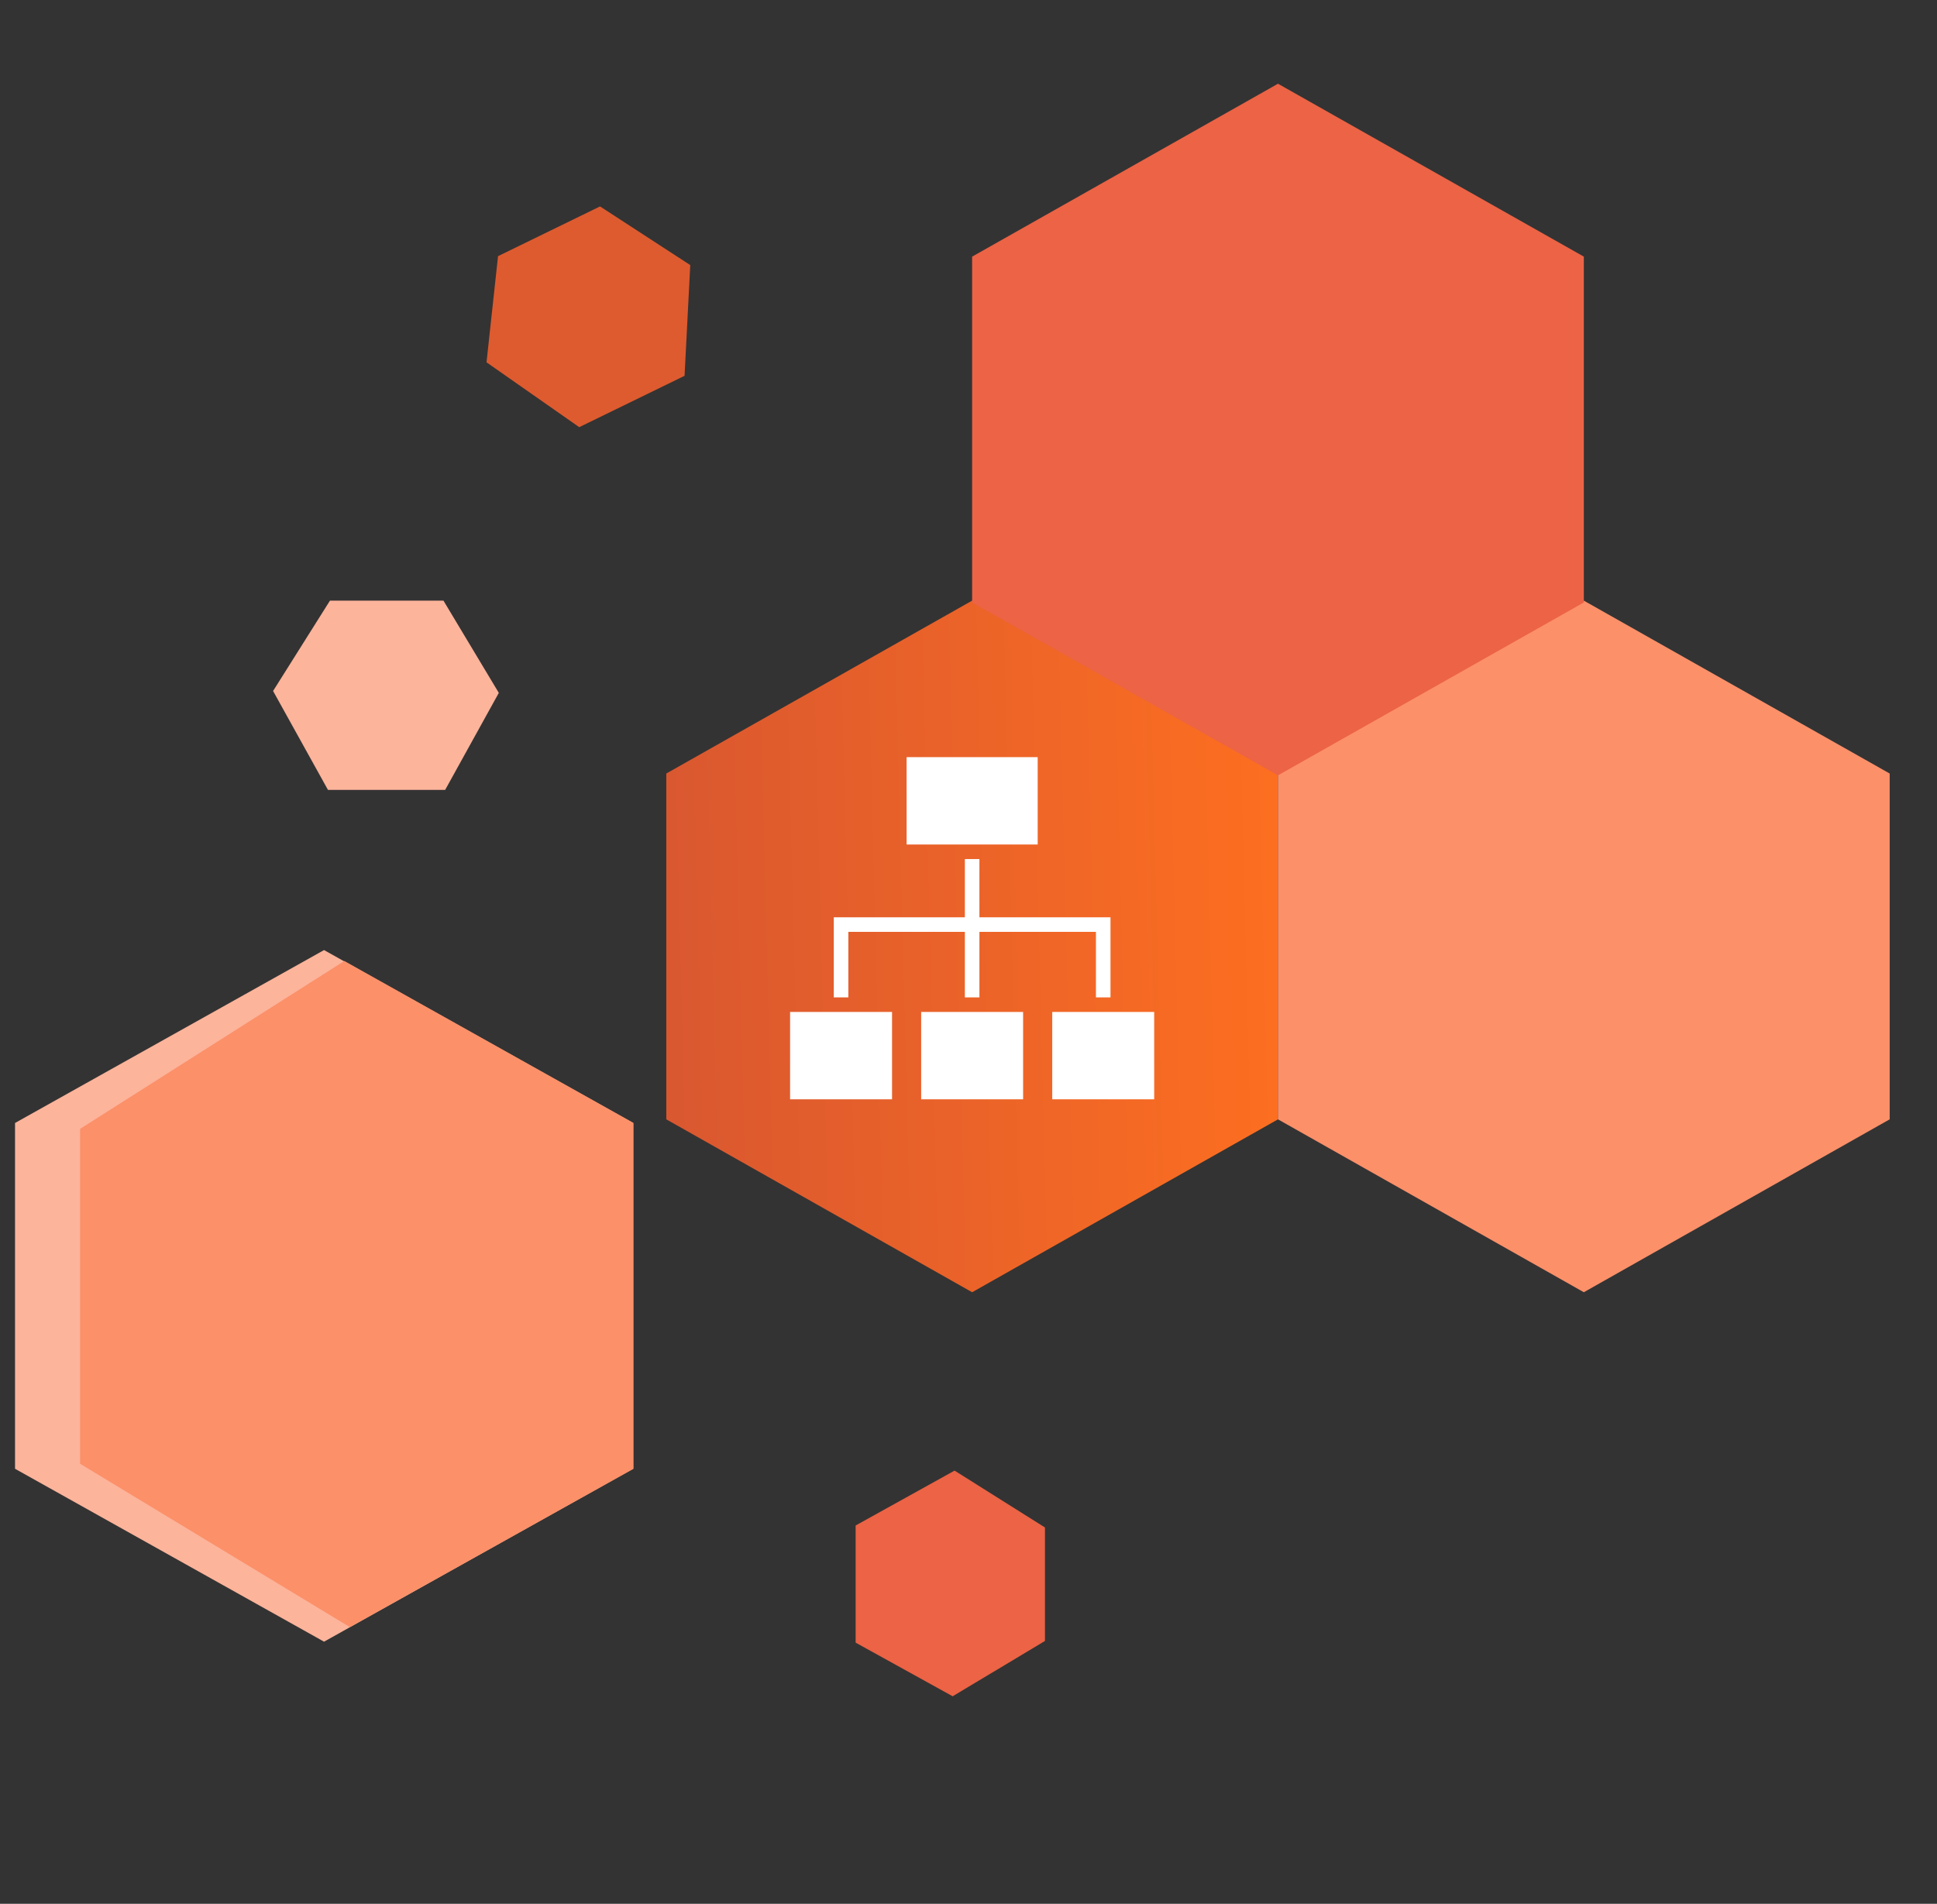
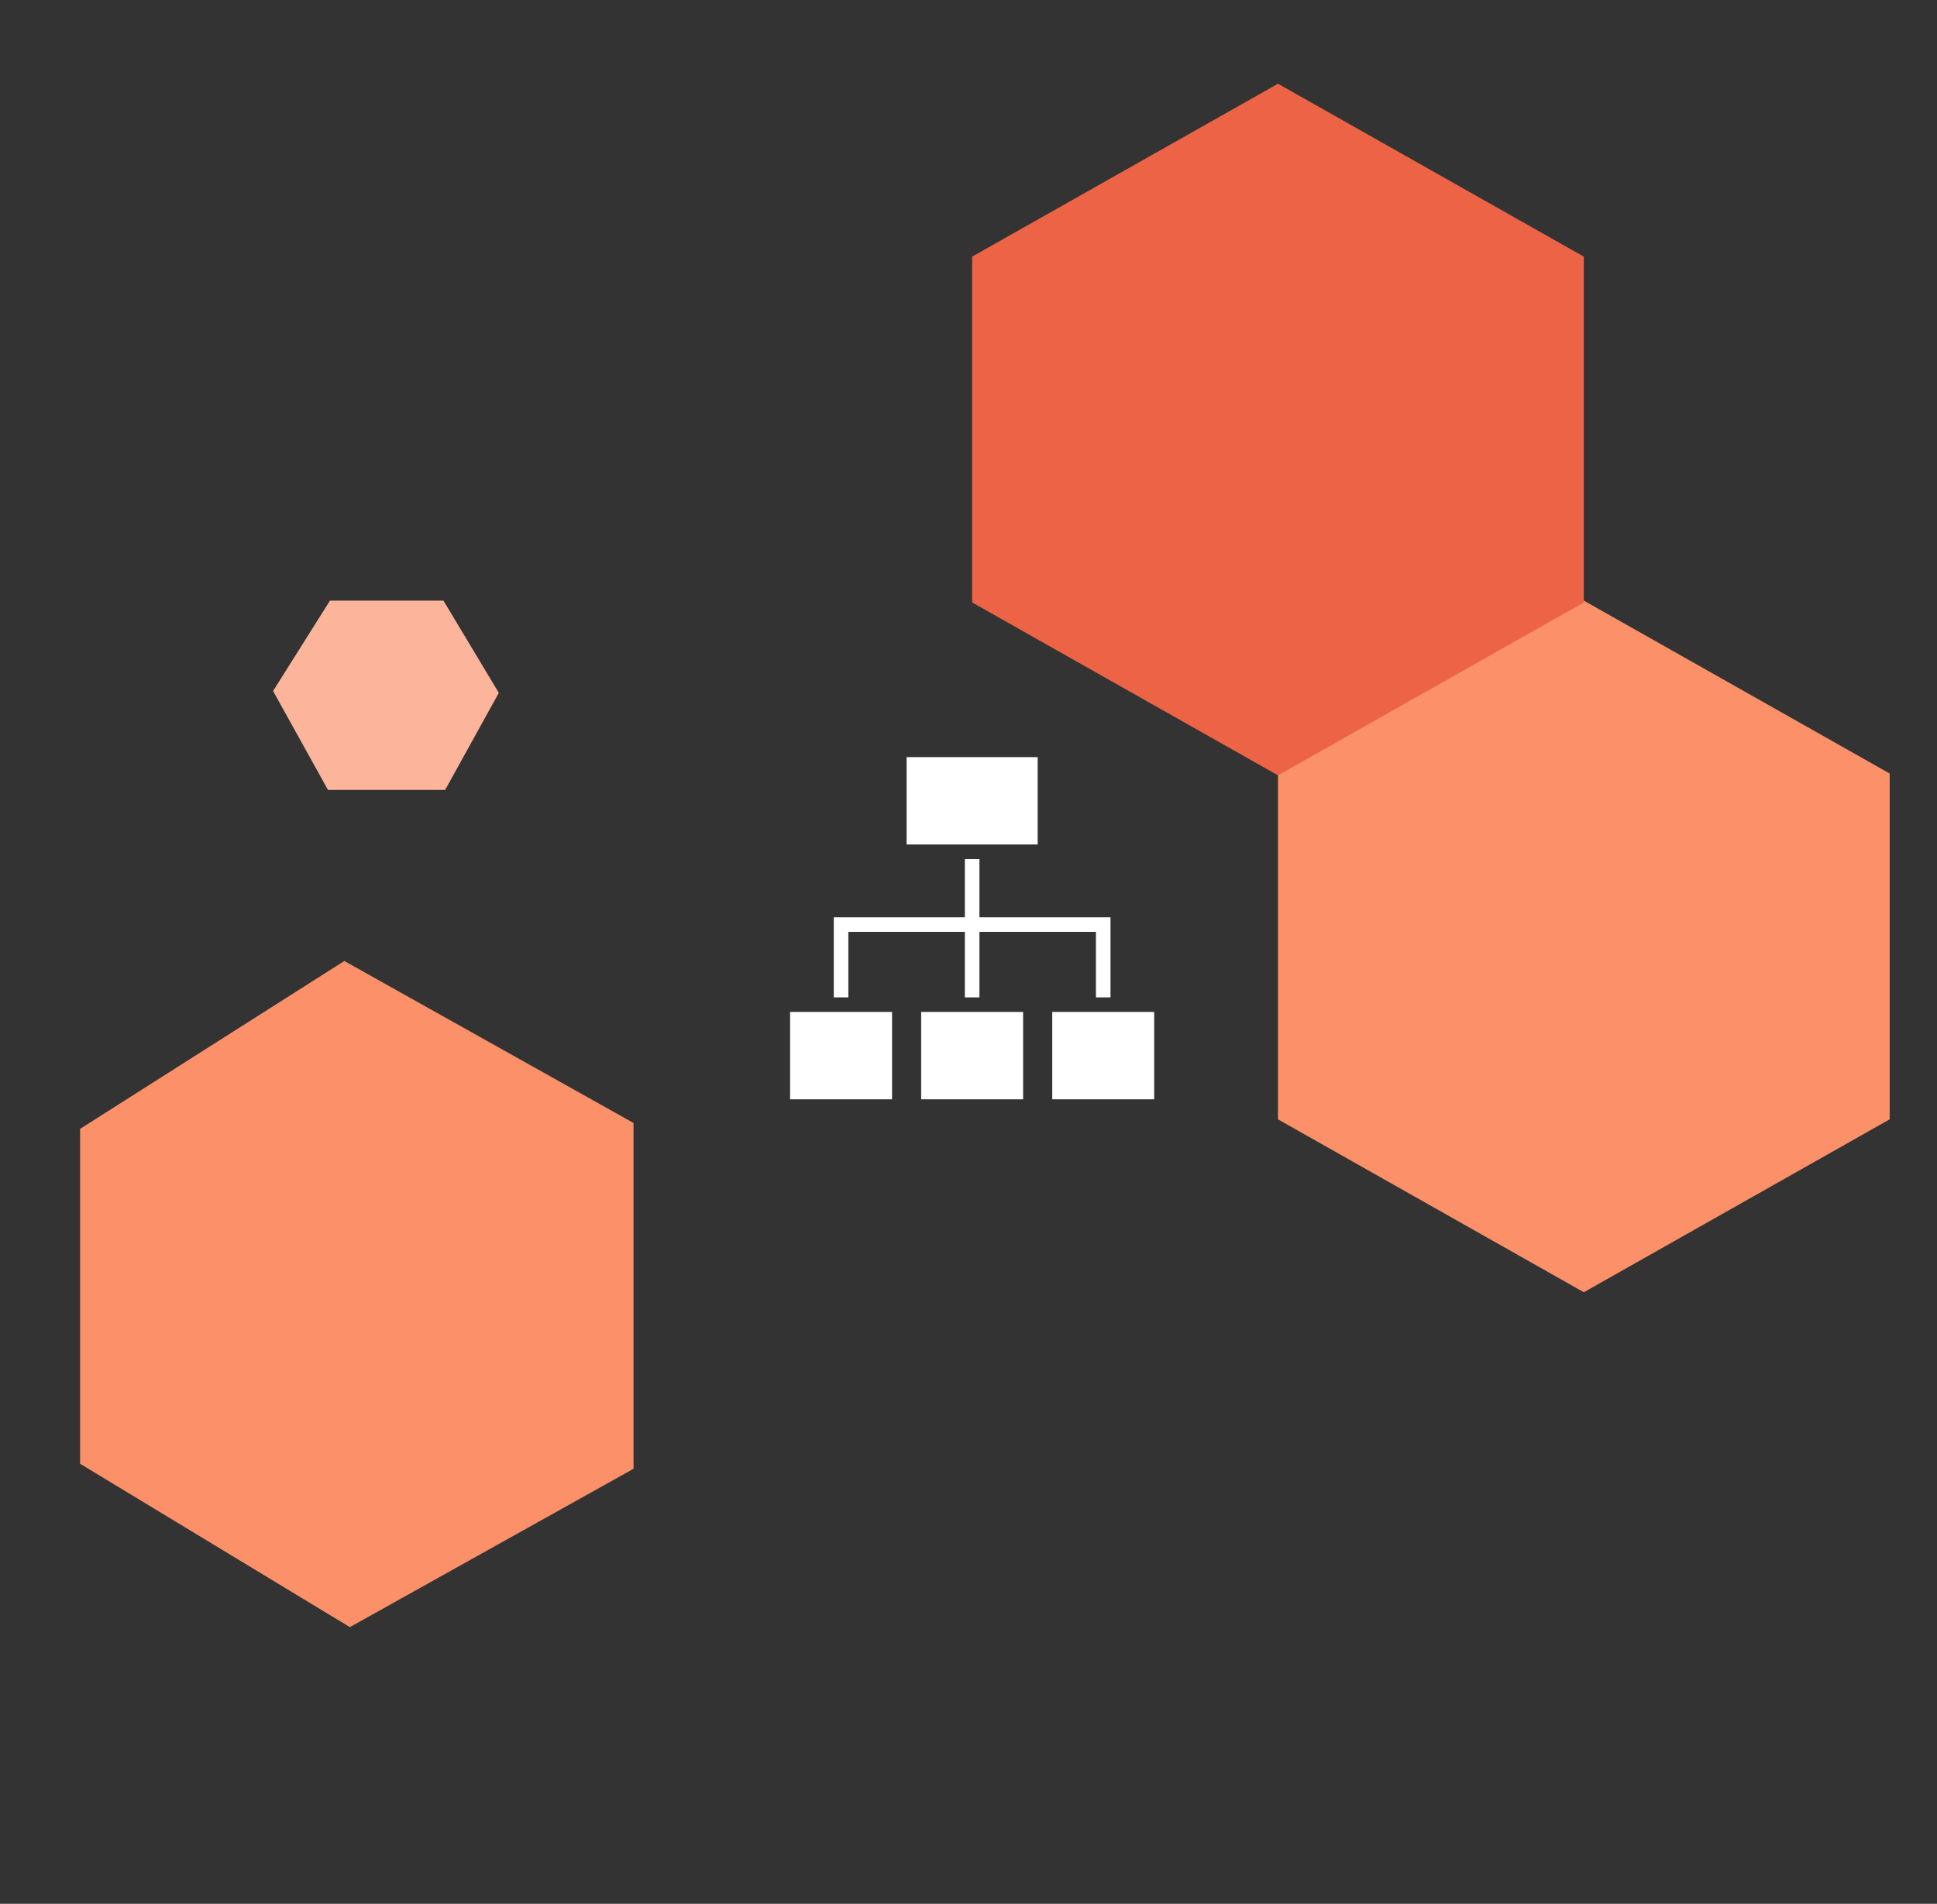
<svg xmlns="http://www.w3.org/2000/svg" width="532" height="523" viewBox="0 0 532 523" fill="none">
  <rect x="0" y="0" width="532" height="523" fill="#333333" stroke="none" />
-   <path d="M267 165L351.004 212.5V307.5L267 355L182.996 307.5V212.5L267 165Z" fill="url(#paint0_linear_150_74)" />
  <path d="M435 165L519.004 212.5V307.5L435 355L350.996 307.5V212.5L435 165Z" fill="#FC9069" />
  <path d="M351 23L435.004 70.5V165.5L351 213L266.996 165.5V70.5L351 23Z" fill="#EC6345" />
-   <path d="M89 261L4.13 308.5V403.5L89 451L173.87 403.5V308.5L89 261Z" fill="#FCB49B" />
  <path d="M94.572 264L22 310.118V356.118V402.118L96.09 447L174 403.5V308.5L94.572 264Z" fill="#FC9069" />
-   <path d="M133.624 99.536L136.784 70.372L150.791 63.54L164.799 56.708L189.577 72.823L188.015 103.24L159.086 117.349L133.624 99.536Z" fill="#DE5B2F" />
  <path d="M75 189.827L90.625 165H106.209H121.794L137 190.347L122.262 217H90.076L75 189.827Z" fill="#FCB49B" />
-   <path d="M262.173 404L287 419.625V435.209V450.794L261.653 466L235 451.262V419.077L262.173 404Z" fill="#EC6345" />
  <g transform="translate(217,208) scale(2,2)" fill="#FFFFFF">
    <path d="M16,0v12h18v-12zM24,14v8h-18v11h2v-9h16v9h2v-9h16v9h2v-11h-18v-8zM0,35v12h14v-12zM18,35v12h14v-12zM36,35v12h14v-12z" />
  </g>
  <defs>
    <linearGradient id="paint0_linear_150_74" x1="184.5" y1="264.5" x2="364" y2="260" gradientUnits="userSpaceOnUse">
      <stop stop-color="#DA5830" />
      <stop offset="1" stop-color="#FF701F" />
    </linearGradient>
    <linearGradient id="paint1_linear_150_74" x1="192.5" y1="260" x2="330.5" y2="260" gradientUnits="userSpaceOnUse">
      <stop stop-color="#DC5A2F" />
      <stop offset="1" stop-color="#FB6D21" />
    </linearGradient>
  </defs>
</svg>